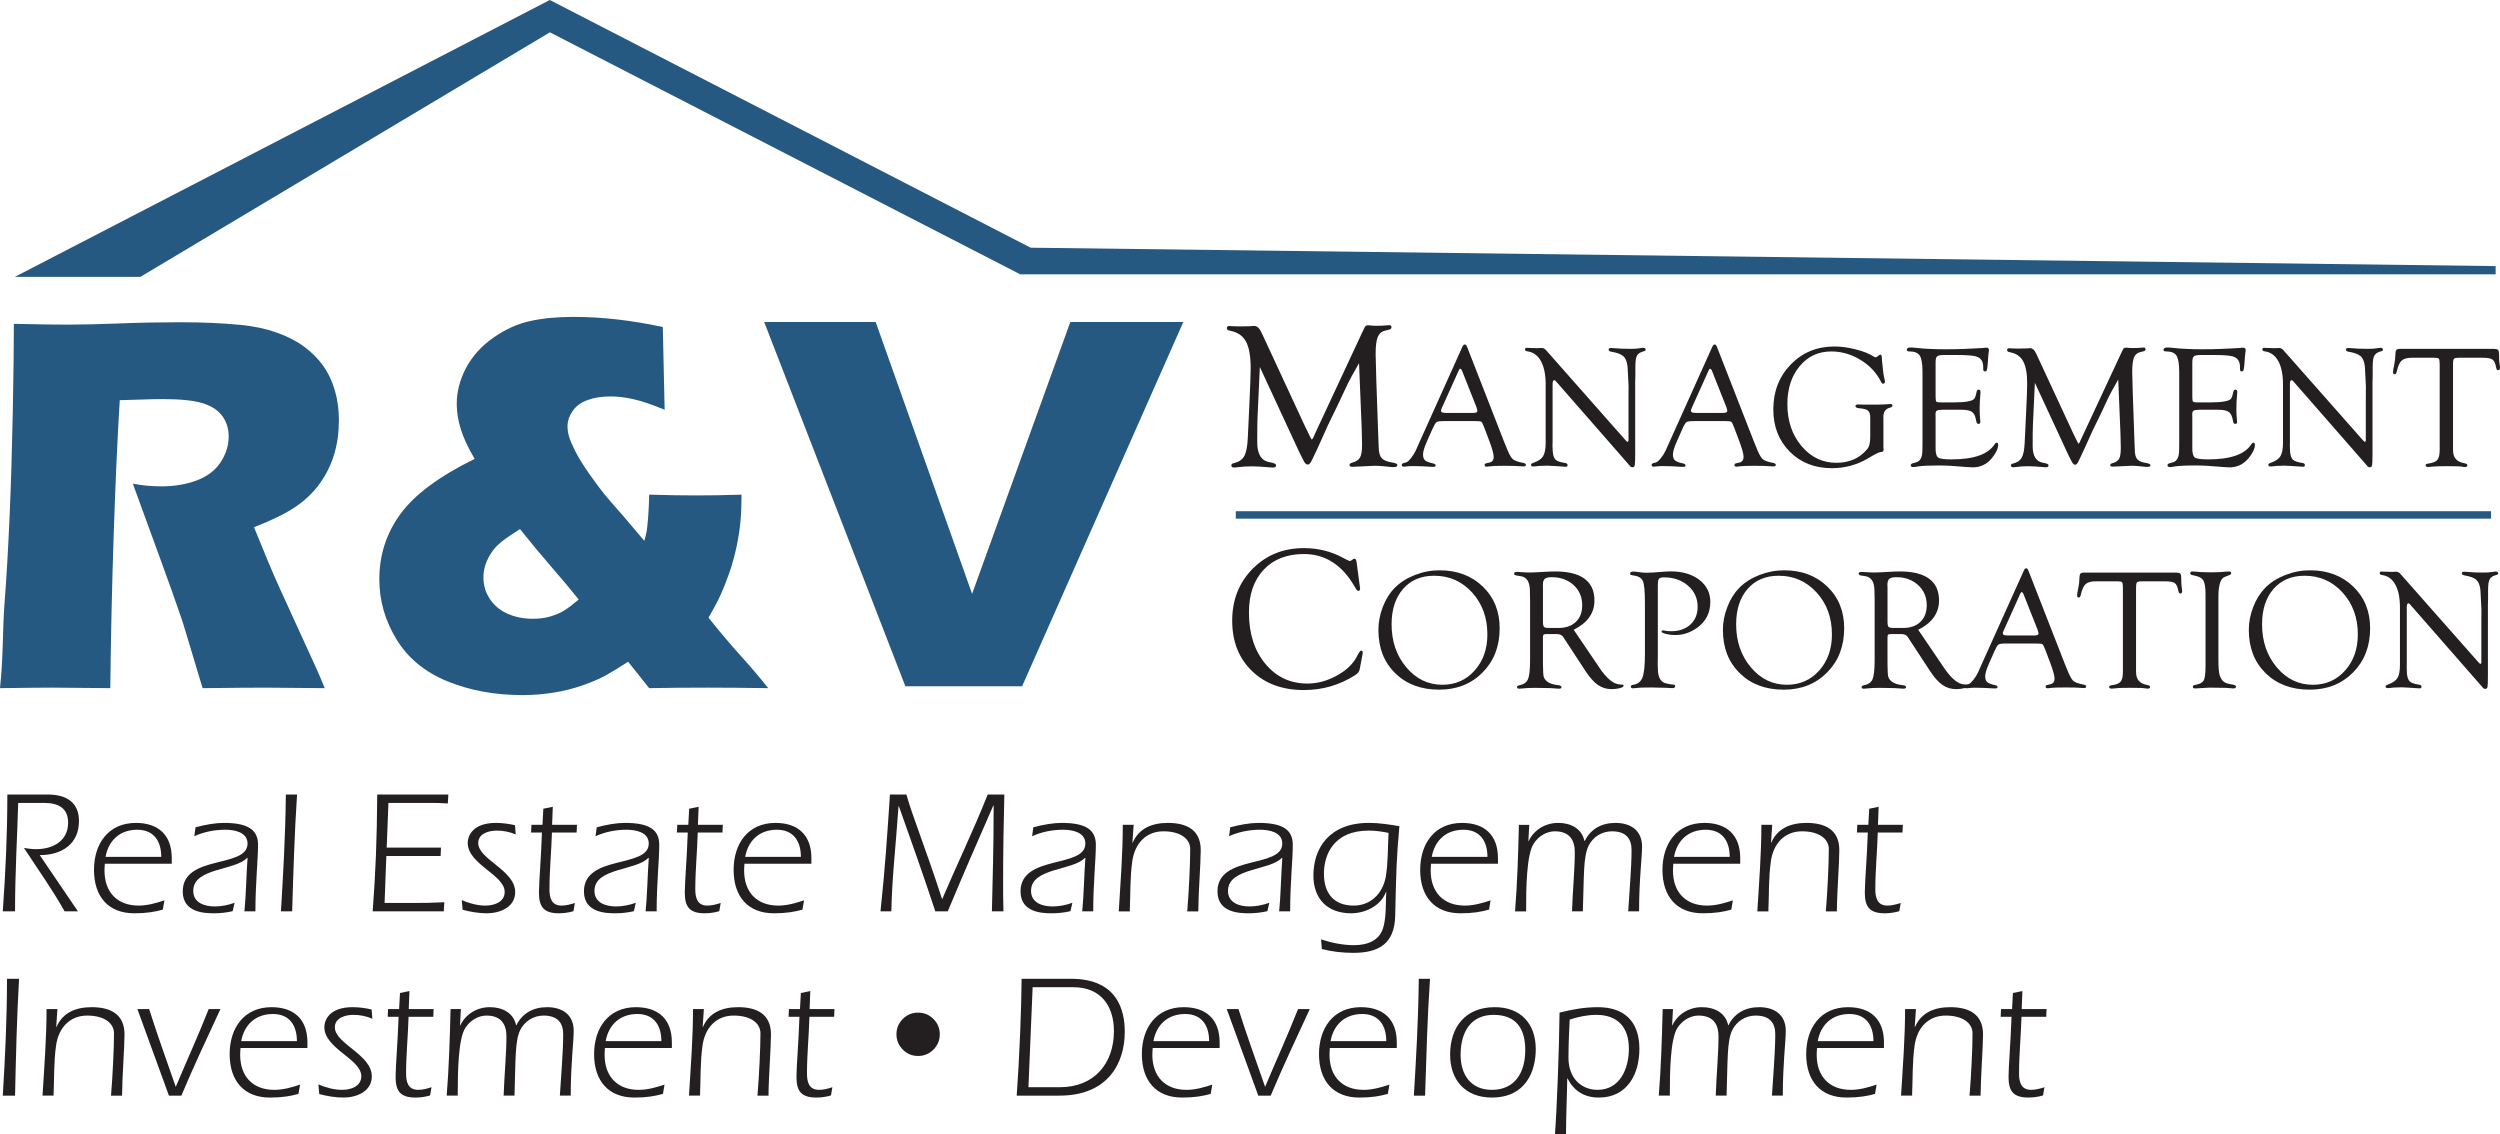
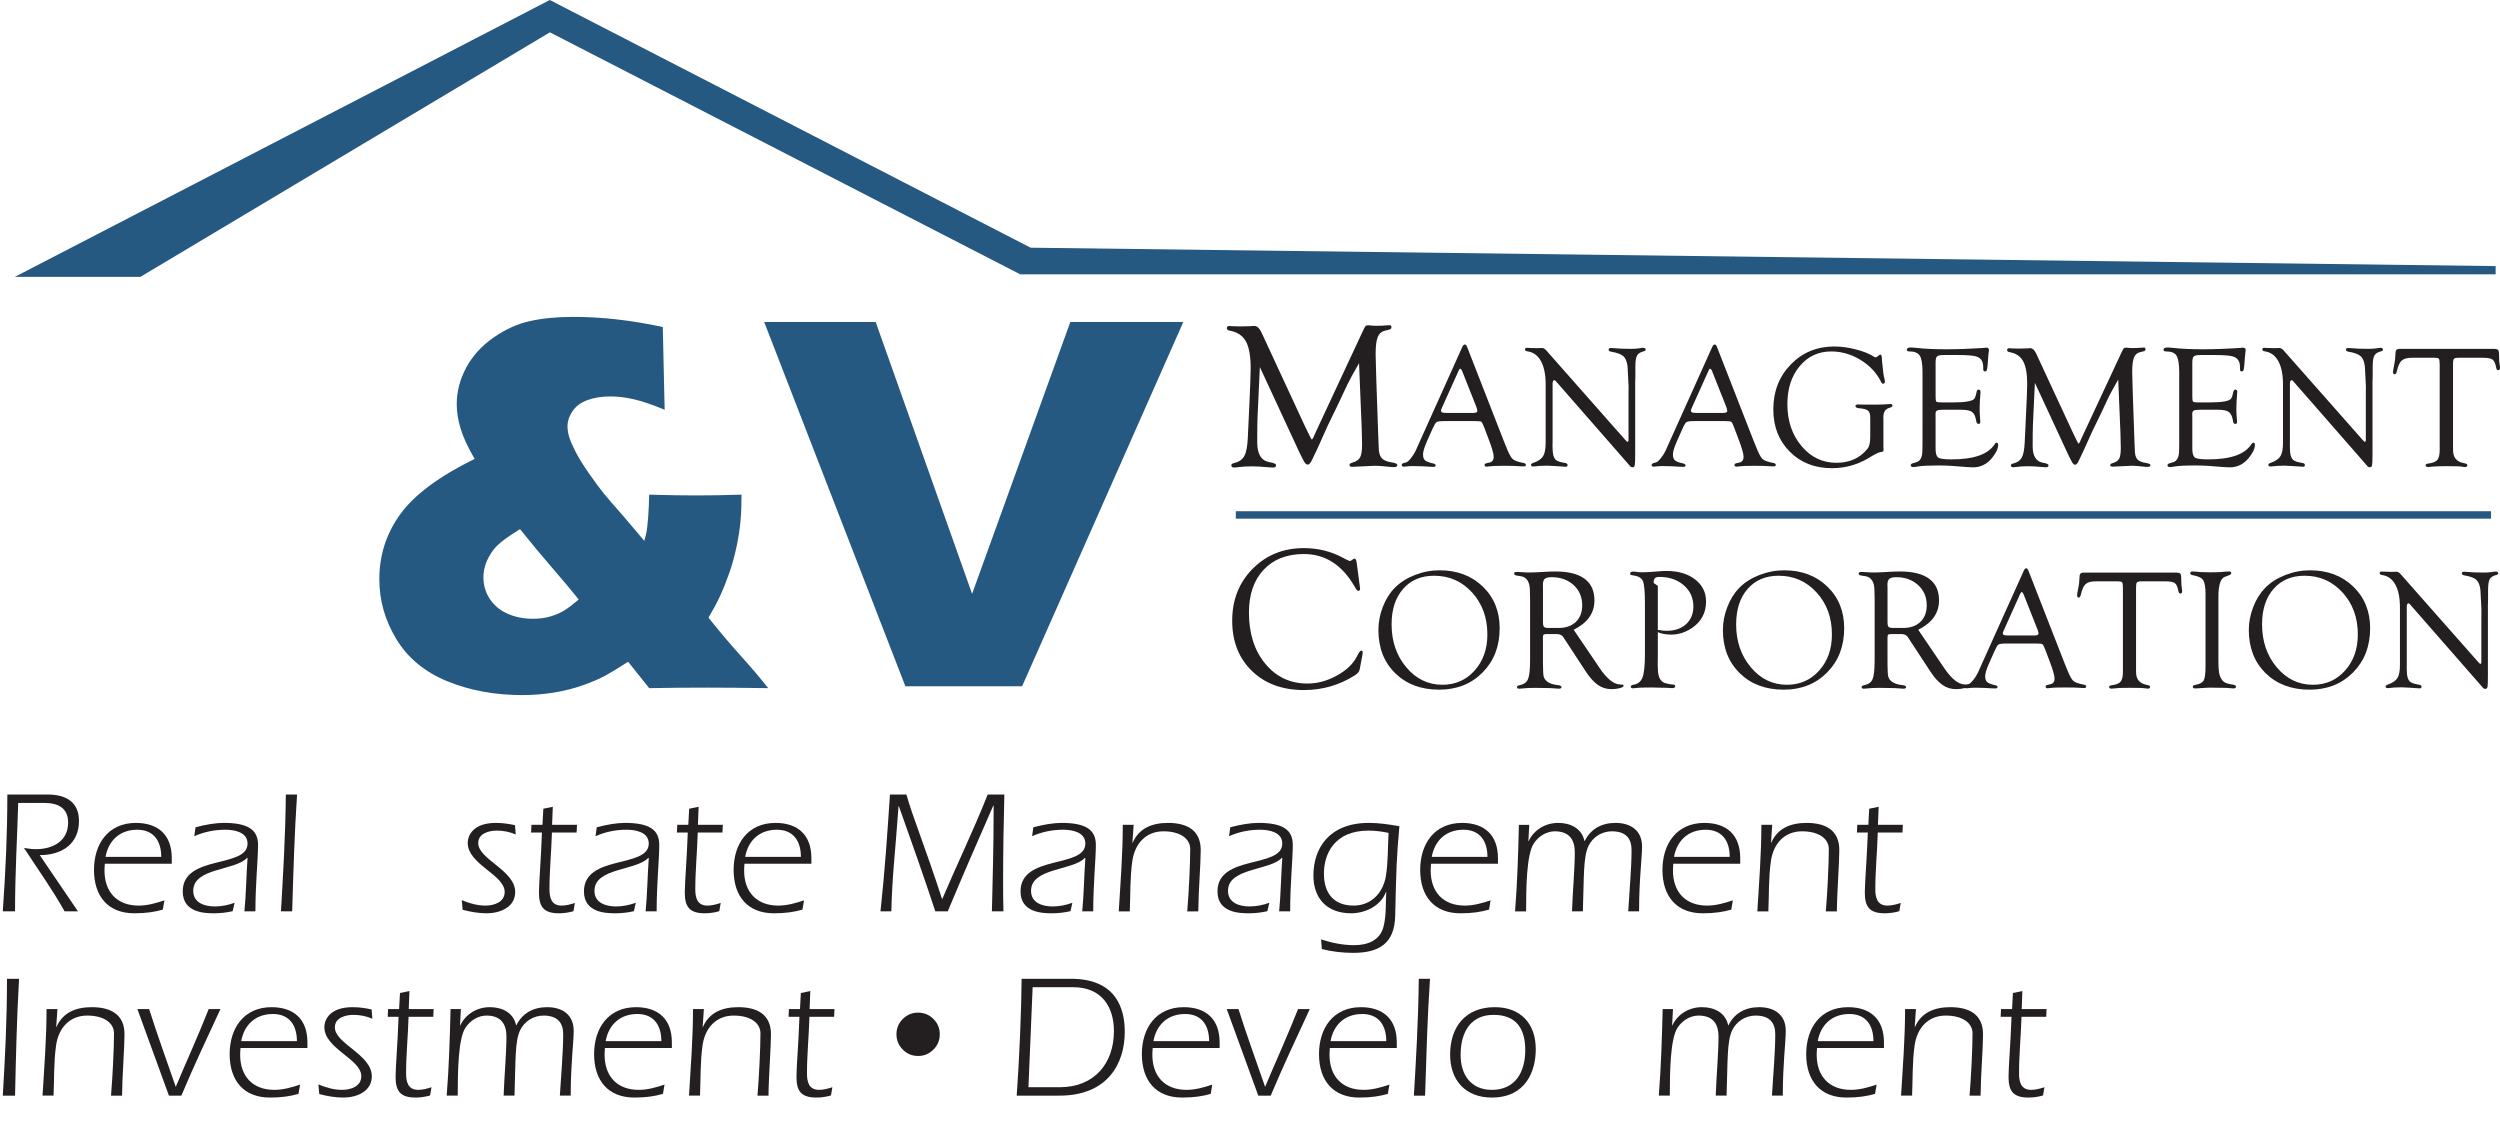
<svg xmlns="http://www.w3.org/2000/svg" version="1.1" id="Layer_1" x="0px" y="0px" width="500px" height="226.799px" viewBox="0 0 500 226.799" enable-background="new 0 0 500 226.799" xml:space="preserve">
  <g>
-     <path fill="#255981" d="M0,137.631c0.677-6.262,0.508-11.906,0.902-16.922c0.39-5.014,0.727-10.834,1.017-17.452   c0.284-6.621,0.494-13.606,0.638-20.955c0.146-7.348,0.216-13.19,0.216-17.536c4.45,0.106,8.041,0.16,10.782,0.16   c2.845,0,6.316-0.082,10.408-0.241c4.094-0.16,8.078-0.237,11.955-0.237c4.553,0,8.611,0.179,12.168,0.529   c2.672,0.252,5.095,0.769,7.29,1.55c2.185,0.78,4.023,1.739,5.521,2.859c1.493,1.12,2.737,2.372,3.736,3.761   c0.995,1.389,1.772,3.019,2.324,4.887c0.548,1.866,0.824,3.869,0.824,6.003c0,2.384-0.3,4.616-0.907,6.699   c-0.607,2.084-1.56,4.041-2.854,5.876c-1.301,1.831-2.937,3.413-4.912,4.748c-1.974,1.333-4.744,2.693-8.304,4.081l2.778,6.784   c0.782,1.883,1.618,3.807,2.512,5.76l7.151,15.644c0.319,0.676,0.889,2.013,1.708,4.002c-5.866-0.071-9.814-0.104-11.842-0.104   c-2.562,0-6.759,0.033-12.591,0.104c-0.569-1.85-1.605-5.283-3.096-10.301c-0.606-2.098-1.129-3.716-1.553-4.86   c-0.854-2.523-2.119-6.063-3.79-10.62L26.57,96.741c1.922,0.355,3.808,0.533,5.659,0.533c2.597,0,4.957-0.39,7.075-1.171   c2.119-0.79,3.718-1.992,4.804-3.631c1.084-1.634,1.626-3.361,1.626-5.178c0-1.53-0.409-2.876-1.227-4.027   c-0.819-1.163-2.107-2.022-3.869-2.59c-1.758-0.568-4.473-0.858-8.141-0.858c-1.246,0-2.536,0.029-3.871,0.081   c-1.334,0.054-2.889,0.102-4.673,0.135c-0.453,7.292-0.859,16.188-1.207,26.686c-0.354,10.506-0.58,20.807-0.688,30.909   c-5.945-0.071-9.814-0.104-11.594-0.104C8.396,137.526,5.382,137.559,0,137.631" />
    <path fill="#255981" d="M129.839,98.93c3.628,0.11,6.778,0.158,9.447,0.158c2.706,0,5.713-0.048,9.024-0.158   c0,2.065-0.075,3.863-0.219,5.393c-0.139,1.528-0.404,3.22-0.792,5.068c-0.393,1.852-0.889,3.631-1.492,5.337   c-0.603,1.708-1.191,3.183-1.76,4.41c-0.567,1.225-1.35,2.695-2.345,4.402c2.274,2.851,4.445,5.41,6.508,7.691   c2.057,2.275,3.869,4.41,5.435,6.399c-5.055-0.071-9.108-0.104-12.175-0.104c-4.089,0-7.969,0.033-11.632,0.104l-4.22-5.283   c-1.743,1.141-3.228,2.048-4.455,2.724c-1.229,0.674-2.75,1.329-4.565,1.972c-1.816,0.645-3.756,1.134-5.818,1.472   c-2.064,0.332-4.163,0.504-6.299,0.504c-5.483,0-10.475-0.914-14.974-2.749c-4.501-1.833-7.902-4.622-10.2-8.383   c-2.291-3.755-3.441-7.763-3.441-12.034c0-4.842,1.403-9.192,4.219-13.051c2.808-3.863,7.754-7.537,14.842-11.025   c-1.355-2.314-2.289-4.334-2.804-6.057c-0.519-1.725-0.775-3.355-0.775-4.885c0-2.492,0.623-4.908,1.867-7.257   c1.249-2.349,3.063-4.361,5.445-6.034c2.387-1.674,4.838-2.781,7.367-3.336c2.528-0.556,5.411-0.83,8.651-0.83   c5.688,0,11.652,0.68,17.882,2.029l0.318,14.305l0.056,2.243c-2.483-1.028-4.555-1.733-6.204-2.107   c-1.652-0.377-3.185-0.56-4.605-0.56c-1.74,0-3.274,0.242-4.607,0.719c-1.328,0.481-2.332,1.225-3.007,2.217   c-0.675,0.999-1.009,2.007-1.009,3.044c0,0.636,0.098,1.306,0.292,1.997c0.194,0.697,0.605,1.667,1.227,2.911   c0.623,1.252,1.548,2.75,2.774,4.51c1.226,1.76,2.26,3.148,3.09,4.166c0.835,1.014,2.093,2.465,3.761,4.344l4.213,4.97   c0.236-0.821,0.403-1.497,0.492-2.03c0.082-0.537,0.178-1.447,0.282-2.751C129.736,102.094,129.801,100.604,129.839,98.93    M115.744,119.908c-1.354-1.707-3.077-3.776-5.178-6.192c-2.097-2.416-4.288-5.047-6.565-7.898   c-1.173,0.746-2.093,1.354-2.751,1.818c-0.655,0.462-1.254,0.944-1.789,1.466c-0.531,0.514-1.022,1.143-1.467,1.895   c-0.446,0.747-0.776,1.485-0.986,2.213c-0.213,0.732-0.322,1.485-0.322,2.272c0,1.601,0.438,3.054,1.308,4.35   c0.873,1.298,2.063,2.277,3.576,2.938c1.514,0.655,3.181,0.983,4.995,0.983c1.314,0,2.507-0.16,3.573-0.477   c1.067-0.328,1.985-0.724,2.751-1.201C113.654,121.591,114.604,120.868,115.744,119.908" />
    <path fill="#231F20" d="M271.808,72.637c-1.167,2.026-1.93,3.429-2.306,4.215l-1.825,3.892l-2.08,4.276   c-0.108,0.247-0.684,1.52-1.717,3.826c-0.427,0.95-0.788,1.731-1.097,2.343c-0.18,0.367-0.305,0.622-0.371,0.771   c-0.276,0.637-0.564,0.96-0.867,0.96c-0.324,0-0.637-0.336-0.935-0.997c-0.052-0.126-0.238-0.496-0.57-1.12l-0.406-0.858   l-7.662-16.532l-0.467,10.089c-0.037,0.829-0.058,2.488-0.058,4.978c0,2.387,0.838,3.709,2.526,3.969   c0.827,0.135,1.242,0.332,1.242,0.603c0,0.307-0.195,0.458-0.587,0.458c-0.259,0-0.512-0.016-0.755-0.039   c-1.524-0.141-2.685-0.203-3.513-0.203c-0.989,0-1.943,0.062-2.851,0.178c-0.272,0.045-0.481,0.064-0.626,0.064   c-0.413,0-0.618-0.145-0.618-0.44c0-0.22,0.168-0.365,0.496-0.437c0.989-0.228,1.684-0.691,2.073-1.387   c0.4-0.693,0.637-1.879,0.72-3.548l0.28-5.913c0.201-4.286,0.301-6.992,0.301-8.12c0-2.422-0.315-4.212-0.952-5.373   c-0.637-1.162-1.709-1.882-3.199-2.152c-0.404-0.067-0.612-0.236-0.612-0.5c0-0.296,0.173-0.439,0.511-0.439   c0.115,0,0.346,0.014,0.674,0.043c0.189,0.023,0.643,0.034,1.381,0.034c1.113,0,1.825-0.01,2.119-0.034   c0.311-0.043,0.566-0.063,0.753-0.063c0.587,0,1.068,0.428,1.468,1.282l0.22,0.468l8.497,18.32l1.033,2.103   c0.151,0.357,0.263,0.529,0.334,0.529c0.079,0,0.18-0.129,0.305-0.384l0.245-0.554l0.18-0.406l9.571-20.525   c0.205-0.436,0.355-0.705,0.456-0.806c0.108-0.101,0.288-0.155,0.541-0.155c0.11,0,0.406,0.029,0.9,0.083   c0.172,0.014,0.402,0.023,0.672,0.023c0.854,0,1.539-0.028,2.055-0.086c0.245-0.01,0.446-0.023,0.589-0.035   c0.278-0.013,0.415,0.118,0.415,0.396c0,0.25-0.137,0.41-0.415,0.477l-0.873,0.227c-0.695,0.16-1.178,0.588-1.455,1.274   c-0.28,0.69-0.421,1.812-0.421,3.376l0.126,4.918l0.384,11.089l0.102,2.569c0,1.037,0.187,1.775,0.568,2.223   c0.384,0.454,1.08,0.753,2.076,0.902c0.724,0.1,1.084,0.284,1.084,0.535c0,0.27-0.251,0.402-0.749,0.402   c-0.151,0-0.319-0.011-0.514-0.025l-1.588-0.158c-0.526-0.054-1.097-0.087-1.706-0.087c-0.417,0-1.084,0.033-1.986,0.095   c-1.412,0.077-2.233,0.112-2.447,0.112c-0.39,0-0.583-0.12-0.583-0.355c0-0.212,0.164-0.363,0.504-0.46   c0.802-0.218,1.339-0.568,1.611-1.057c0.274-0.491,0.407-1.35,0.407-2.575l-0.079-3.324L271.808,72.637z" />
    <path fill="#231F20" d="M295.093,84.217h-6.197c-0.85,0-1.375,0.066-1.576,0.201c-0.207,0.145-0.479,0.599-0.829,1.375   l-1.126,2.528c-0.5,1.157-0.759,2.02-0.759,2.579c0,0.535,0.137,0.925,0.402,1.167c0.267,0.236,0.8,0.448,1.584,0.612   c0.35,0.073,0.522,0.203,0.537,0.406c0.008,0.189-0.151,0.286-0.479,0.286c-0.129,0-0.317-0.011-0.583-0.019l-1.64-0.099   c-0.549-0.023-1.174-0.037-1.897-0.037c-0.336,0-0.587,0.004-0.767,0.023c-0.587,0.062-0.908,0.097-0.966,0.097   c-0.301,0-0.452-0.106-0.452-0.325c0-0.178,0.093-0.307,0.288-0.365l0.635-0.187c0.228-0.068,0.537-0.344,0.925-0.831   c0.386-0.487,0.707-0.993,0.958-1.518l0.496-1.128l8.804-19.572c0.154-0.347,0.319-0.514,0.51-0.514   c0.18,0,0.332,0.167,0.462,0.496l7.363,18.879l0.375,0.925c0.539,1.387,0.985,2.248,1.339,2.581   c0.355,0.342,1.072,0.608,2.159,0.802c0.359,0.067,0.533,0.206,0.518,0.419c-0.013,0.193-0.172,0.284-0.475,0.284   c-0.108,0-0.327-0.013-0.663-0.033c-0.583-0.058-1.648-0.091-3.166-0.091c-1.584,0-2.584,0.043-2.98,0.11   c-0.238,0.043-0.417,0.068-0.533,0.068c-0.299,0-0.442-0.12-0.442-0.352c0-0.18,0.137-0.294,0.429-0.351l0.525-0.118   c0.572-0.114,0.864-0.51,0.864-1.171c0-0.608-0.35-1.814-1.051-3.624l-0.858-2.266c-0.238-0.63-0.425-0.999-0.56-1.095   C296.131,84.265,295.738,84.217,295.093,84.217 M295.302,81.457l-2.689-6.789l-0.139-0.357c-0.137-0.365-0.282-0.554-0.44-0.568   c-0.085-0.006-0.172,0.097-0.28,0.327l-3.344,7.423c-0.143,0.319-0.218,0.531-0.218,0.632c0,0.299,0.263,0.448,0.79,0.448   l0.462,0.015h5.175c0.57,0,0.862-0.141,0.862-0.429c0-0.077-0.033-0.212-0.091-0.392L295.302,81.457z" />
    <path fill="#231F20" d="M327.037,76.33v14.363c0,1.29-0.027,2.075-0.085,2.362c-0.058,0.274-0.216,0.404-0.475,0.4   c-0.174-0.013-0.307-0.068-0.4-0.158l-0.379-0.444L311.253,76.33l-0.172-0.187c-0.066-0.068-0.151-0.106-0.238-0.106   c-0.216,0-0.324,0.261-0.324,0.777v11.632l-0.021,0.722l0.058,1.217c0.079,0.757,0.267,1.273,0.576,1.563   c0.313,0.284,0.914,0.496,1.818,0.632c0.377,0.042,0.564,0.189,0.564,0.433c0,0.228-0.114,0.34-0.363,0.34   c-0.158,0-0.325-0.012-0.514-0.035c-0.124-0.019-0.62-0.058-1.491-0.1l-1.74-0.087l-0.825,0.029c-0.45,0-0.867,0.029-1.267,0.081   c-0.299,0.043-0.514,0.058-0.637,0.058c-0.296,0-0.454-0.102-0.483-0.313c-0.006-0.174,0.152-0.309,0.483-0.421   c0.966-0.332,1.605-0.775,1.947-1.331c0.334-0.554,0.508-1.447,0.508-2.681V76.885c0-1.976-0.321-3.535-0.95-4.672   c-0.626-1.138-1.534-1.789-2.722-1.947c-0.309-0.045-0.46-0.176-0.46-0.387c0-0.207,0.122-0.319,0.375-0.319   c0.056,0,0.143,0.011,0.276,0.02l0.701,0.019l1.153,0.035l0.272-0.02c0.266-0.009,0.483-0.014,0.634-0.014   c0.284,0,0.57,0.164,0.858,0.496l15.763,17.859c0.251,0.284,0.409,0.425,0.481,0.409c0.116-0.012,0.174-0.12,0.187-0.325v-8.487   l0.015-2.308l-0.203-3.946c-0.114-0.97-0.396-1.659-0.852-2.065c-0.45-0.406-1.256-0.703-2.438-0.896   c-0.33-0.058-0.5-0.199-0.5-0.425c0-0.212,0.17-0.313,0.5-0.313c0.145,0,0.39,0.014,0.72,0.044   c0.784,0.082,1.851,0.125,3.172,0.125c0.709,0,1.273-0.034,1.694-0.102c0.367-0.067,0.649-0.106,0.835-0.106   c0.307,0,0.469,0.126,0.491,0.362c0.008,0.149-0.112,0.261-0.342,0.324c-0.701,0.178-1.167,0.458-1.383,0.864   c-0.226,0.4-0.334,1.141-0.334,2.241v1.852L327.037,76.33z" />
    <path fill="#231F20" d="M345.076,84.217h-6.2c-0.846,0-1.375,0.066-1.58,0.201c-0.203,0.145-0.483,0.599-0.821,1.375l-1.122,2.528   c-0.516,1.157-0.767,2.02-0.767,2.579c0,0.535,0.135,0.925,0.405,1.167c0.267,0.236,0.792,0.448,1.584,0.612   c0.346,0.073,0.518,0.203,0.533,0.406c0.008,0.189-0.151,0.286-0.475,0.286c-0.129,0-0.328-0.011-0.587-0.019l-1.644-0.099   c-0.541-0.023-1.178-0.037-1.893-0.037c-0.332,0-0.587,0.004-0.767,0.023c-0.587,0.062-0.904,0.097-0.954,0.097   c-0.313,0-0.463-0.106-0.463-0.325c0-0.178,0.093-0.307,0.292-0.365l0.626-0.187c0.23-0.068,0.535-0.344,0.935-0.831   c0.382-0.487,0.699-0.993,0.954-1.518l0.5-1.128l8.802-19.572c0.153-0.347,0.317-0.514,0.498-0.514   c0.185,0,0.342,0.167,0.464,0.496l7.371,18.879l0.379,0.925c0.531,1.387,0.981,2.248,1.339,2.581   c0.352,0.342,1.068,0.608,2.152,0.802c0.363,0.067,0.533,0.206,0.525,0.419c-0.015,0.193-0.176,0.284-0.489,0.284   c-0.102,0-0.317-0.013-0.649-0.033c-0.593-0.058-1.648-0.091-3.168-0.091c-1.593,0-2.582,0.043-2.99,0.11   c-0.23,0.043-0.413,0.068-0.529,0.068c-0.296,0-0.438-0.12-0.438-0.352c0-0.18,0.137-0.294,0.425-0.351l0.529-0.118   c0.572-0.114,0.86-0.51,0.86-1.171c0-0.608-0.346-1.814-1.047-3.624l-0.854-2.266c-0.238-0.63-0.429-0.999-0.564-1.095   C346.11,84.265,345.718,84.217,345.076,84.217 M345.285,81.457l-2.693-6.789l-0.135-0.357c-0.137-0.365-0.288-0.554-0.45-0.568   c-0.079-0.006-0.174,0.097-0.27,0.327l-3.347,7.423c-0.143,0.319-0.216,0.531-0.216,0.632c0,0.299,0.261,0.448,0.788,0.448   l0.465,0.015h5.167c0.578,0,0.865-0.141,0.865-0.429c0-0.077-0.029-0.212-0.087-0.392L345.285,81.457z" />
    <path fill="#231F20" d="M374.048,87.404v-3.859c0-0.693-0.147-1.167-0.45-1.422c-0.305-0.251-0.91-0.409-1.831-0.483   c-0.439-0.039-0.67-0.187-0.676-0.433c-0.015-0.212,0.18-0.319,0.583-0.319l0.68,0.023l1.288,0.015   c1.767,0,2.789-0.015,3.073-0.039c0.796-0.054,1.252-0.083,1.375-0.083c0.268,0,0.4,0.106,0.4,0.319   c0,0.189-0.166,0.329-0.516,0.419c-0.867,0.206-1.302,0.834-1.302,1.887l0.013,0.55v5.497l0.037,0.548l-0.102,0.255   c-0.071,0.06-0.24,0.106-0.5,0.141c-0.309,0.043-0.78,0.245-1.418,0.612l-1.136,0.67c-2.217,1.292-4.622,1.937-7.182,1.937   c-3.429,0-6.237-1.099-8.427-3.297c-2.192-2.206-3.293-5.016-3.293-8.443c0-3.6,1.159-6.6,3.49-8.997   c2.318-2.399,5.233-3.602,8.731-3.602c1.346,0,2.787,0.195,4.29,0.585c1.52,0.39,2.725,0.873,3.629,1.462   c0.135,0.085,0.234,0.133,0.29,0.133c0.079,0,0.187-0.048,0.328-0.133l0.41-0.317c0.079-0.066,0.158-0.1,0.238-0.1   c0.203,0,0.311,0.27,0.311,0.807c0,0.249,0.029,0.639,0.104,1.165l0.172,1.611c0.05,0.437,0.137,0.869,0.241,1.304   c0.058,0.203,0.087,0.371,0.087,0.491c0,0.28-0.116,0.421-0.35,0.435c-0.145,0.01-0.278-0.087-0.379-0.29   c-0.888-1.821-2.26-3.309-4.112-4.447c-1.854-1.141-3.813-1.713-5.885-1.713c-2.581,0-4.694,0.985-6.326,2.948   c-1.634,1.964-2.455,4.497-2.455,7.597c0,3.332,0.935,6.119,2.814,8.362c1.881,2.243,4.211,3.361,6.988,3.361   c2.65,0,4.723-0.935,6.22-2.81C373.864,89.295,374.048,88.513,374.048,87.404" />
    <path fill="#231F20" d="M387.121,72.45v6.909c0,0.531,0.05,0.844,0.143,0.96c0.095,0.106,0.388,0.16,0.883,0.16h2.637   c1.203,0,2.154-0.07,2.851-0.209c0.62-0.12,1.016-0.284,1.201-0.496c0.182-0.203,0.346-0.686,0.494-1.437   c0.056-0.284,0.201-0.425,0.442-0.41c0.216,0.01,0.33,0.162,0.33,0.462c0,0.077-0.006,0.203-0.021,0.379   c-0.1,1.103-0.151,2.107-0.151,3.023c0,0.693,0.035,1.383,0.1,2.069c0.029,0.228,0.037,0.394,0.037,0.496   c0,0.284-0.108,0.423-0.332,0.423c-0.247,0-0.392-0.124-0.442-0.375l-0.104-0.477c-0.137-0.767-0.409-1.288-0.813-1.563   c-0.413-0.276-1.109-0.409-2.096-0.409h-3.771c-0.57,0-0.937,0.056-1.124,0.172c-0.186,0.112-0.28,0.344-0.28,0.686l0.015,0.568   v6.318c0,0.97,0.172,1.576,0.518,1.817c0.346,0.242,1.23,0.363,2.648,0.363c4.485,0,7.363-1.012,8.646-3.038   c0.122-0.187,0.251-0.294,0.381-0.305c0.208-0.013,0.321,0.135,0.321,0.446c0,0.74-0.421,1.619-1.252,2.646   c-1.005,1.225-2.279,1.843-3.805,1.843c-0.33,0-0.776-0.025-1.338-0.068c-2.185-0.203-3.987-0.309-5.42-0.309   c-1.993,0-3.405,0.064-4.232,0.203c-0.433,0.081-0.728,0.12-0.885,0.12c-0.365,0-0.554-0.12-0.554-0.365   c0-0.189,0.147-0.324,0.442-0.406l0.659-0.187c0.823-0.228,1.23-1.028,1.23-2.403l0.021-1.115V74.436   c0-1.64-0.18-2.739-0.543-3.303c-0.363-0.57-1.062-0.85-2.098-0.85c-0.332,0-0.498-0.106-0.498-0.317   c0-0.315,0.261-0.467,0.763-0.467c0.292,0,0.678,0.023,1.153,0.081c1.634,0.184,3.602,0.275,5.895,0.275   c1.397,0,2.635-0.026,3.707-0.072l2.436-0.117c0.674-0.023,1.083-0.047,1.228-0.067c0.313-0.048,0.535-0.071,0.69-0.071   c0.375,0,0.562,0.167,0.562,0.496c0,0.1-0.014,0.236-0.05,0.394c-0.037,0.16-0.079,0.614-0.137,1.366l-0.064,1.008   c-0.058,0.661-0.124,1.07-0.182,1.234c-0.05,0.168-0.18,0.255-0.377,0.265c-0.224,0.015-0.342-0.158-0.342-0.512v-0.448   c0-0.361-0.066-0.713-0.203-1.041c-0.214-0.516-0.655-0.859-1.317-1.031c-0.661-0.17-1.877-0.255-3.641-0.255h-2.685   c-0.709,0-1.167,0.085-1.368,0.264C387.221,71.446,387.121,71.842,387.121,72.45" />
    <path fill="#231F20" d="M423.65,75.906c-0.972,1.7-1.62,2.88-1.937,3.54l-1.53,3.274l-1.752,3.598   c-0.095,0.203-0.576,1.273-1.447,3.212c-0.353,0.8-0.662,1.457-0.921,1.972c-0.151,0.309-0.255,0.527-0.313,0.647   c-0.228,0.541-0.471,0.805-0.724,0.805c-0.272,0-0.533-0.28-0.788-0.84c-0.043-0.102-0.205-0.415-0.479-0.941l-0.338-0.717   l-6.446-13.9l-0.392,8.482c-0.037,0.695-0.05,2.094-0.05,4.182c0,2.011,0.705,3.125,2.119,3.341   c0.703,0.112,1.049,0.276,1.049,0.506c0,0.261-0.166,0.386-0.496,0.386c-0.216,0-0.425-0.013-0.632-0.039   c-1.277-0.116-2.264-0.168-2.957-0.168c-0.832,0-1.634,0.048-2.393,0.154c-0.224,0.039-0.407,0.052-0.529,0.052   c-0.349,0-0.516-0.126-0.516-0.371c0-0.187,0.131-0.313,0.415-0.365c0.831-0.199,1.41-0.585,1.744-1.169   c0.332-0.583,0.533-1.576,0.599-2.986l0.238-4.972c0.172-3.602,0.263-5.878,0.263-6.828c0-2.04-0.271-3.54-0.811-4.52   c-0.535-0.977-1.431-1.58-2.691-1.808c-0.338-0.058-0.516-0.197-0.516-0.419c0-0.246,0.149-0.367,0.437-0.367   c0.1,0,0.288,0.006,0.56,0.035c0.162,0.019,0.549,0.034,1.167,0.034c0.937,0,1.526-0.014,1.779-0.034   c0.268-0.035,0.475-0.052,0.639-0.052c0.483,0,0.896,0.355,1.23,1.074l0.187,0.402l7.149,15.402l0.863,1.764   c0.133,0.301,0.226,0.45,0.276,0.45c0.074,0,0.153-0.11,0.263-0.328l0.203-0.464l0.158-0.342l8.043-17.255   c0.174-0.367,0.299-0.594,0.384-0.68c0.087-0.087,0.238-0.129,0.454-0.129c0.095,0,0.346,0.023,0.753,0.071   c0.154,0.009,0.342,0.014,0.572,0.014c0.717,0,1.288-0.025,1.721-0.069c0.209-0.009,0.377-0.023,0.5-0.032   c0.234-0.014,0.348,0.1,0.348,0.332c0,0.211-0.114,0.347-0.348,0.401l-0.732,0.191c-0.585,0.135-1.001,0.493-1.23,1.072   c-0.23,0.578-0.353,1.528-0.353,2.84l0.108,4.137l0.324,9.323l0.087,2.165c0,0.867,0.162,1.489,0.479,1.866   c0.319,0.377,0.902,0.632,1.744,0.751c0.605,0.099,0.912,0.242,0.912,0.46c0,0.222-0.212,0.336-0.63,0.336   c-0.13,0-0.267-0.009-0.425-0.017l-1.338-0.141c-0.444-0.043-0.929-0.072-1.441-0.072c-0.348,0-0.914,0.033-1.669,0.081   c-1.188,0.062-1.879,0.097-2.059,0.097c-0.325,0-0.489-0.1-0.489-0.303c0-0.18,0.135-0.305,0.423-0.386   c0.678-0.183,1.132-0.477,1.354-0.888c0.23-0.413,0.338-1.132,0.338-2.165l-0.064-2.793L423.65,75.906z" />
    <path fill="#231F20" d="M438.463,72.45v6.909c0,0.531,0.05,0.844,0.143,0.96c0.104,0.106,0.4,0.16,0.892,0.16h2.635   c1.199,0,2.152-0.07,2.843-0.209c0.62-0.12,1.02-0.284,1.199-0.496c0.189-0.203,0.348-0.686,0.5-1.437   c0.058-0.284,0.209-0.425,0.439-0.41c0.224,0.01,0.334,0.162,0.334,0.462c0,0.077-0.006,0.203-0.021,0.379   c-0.104,1.103-0.155,2.107-0.155,3.023c0,0.693,0.037,1.383,0.104,2.069c0.021,0.228,0.037,0.394,0.037,0.496   c0,0.284-0.112,0.423-0.336,0.423c-0.243,0-0.388-0.124-0.431-0.375l-0.1-0.477c-0.145-0.767-0.415-1.288-0.829-1.563   c-0.41-0.276-1.105-0.409-2.08-0.409h-3.786c-0.554,0-0.933,0.056-1.121,0.172c-0.189,0.112-0.284,0.344-0.284,0.686l0.015,0.568   v6.318c0,0.97,0.172,1.576,0.529,1.817c0.348,0.242,1.23,0.363,2.64,0.363c4.485,0,7.363-1.012,8.646-3.038   c0.13-0.187,0.251-0.294,0.384-0.305c0.216-0.013,0.317,0.135,0.317,0.446c0,0.74-0.421,1.619-1.252,2.646   c-1.008,1.225-2.271,1.843-3.809,1.843c-0.33,0-0.776-0.025-1.335-0.068c-2.177-0.203-3.983-0.309-5.408-0.309   c-2.009,0-3.419,0.064-4.24,0.203c-0.429,0.081-0.734,0.12-0.892,0.12c-0.361,0-0.548-0.12-0.548-0.365   c0-0.189,0.152-0.324,0.448-0.406l0.651-0.187c0.817-0.228,1.23-1.028,1.23-2.403l0.021-1.115V74.436   c0-1.64-0.184-2.739-0.543-3.303c-0.361-0.57-1.058-0.85-2.098-0.85c-0.336,0-0.5-0.106-0.5-0.317c0-0.315,0.263-0.467,0.777-0.467   c0.28,0,0.662,0.023,1.147,0.081c1.63,0.184,3.597,0.275,5.899,0.275c1.393,0,2.625-0.026,3.701-0.072l2.432-0.117   c0.67-0.023,1.087-0.047,1.23-0.067c0.311-0.048,0.541-0.071,0.684-0.071c0.379,0,0.566,0.167,0.566,0.496   c0,0.1-0.013,0.236-0.05,0.394c-0.029,0.16-0.079,0.614-0.137,1.366l-0.064,1.008c-0.058,0.661-0.12,1.07-0.178,1.234   c-0.058,0.168-0.187,0.255-0.38,0.265c-0.224,0.015-0.332-0.158-0.332-0.512v-0.448c0-0.361-0.064-0.713-0.209-1.041   c-0.218-0.516-0.655-0.859-1.317-1.031c-0.661-0.17-1.874-0.255-3.649-0.255h-2.681c-0.701,0-1.167,0.085-1.368,0.264   C438.572,71.446,438.463,71.842,438.463,72.45" />
    <path fill="#231F20" d="M474.502,76.33v14.363c0,1.29-0.029,2.075-0.085,2.362c-0.058,0.274-0.216,0.404-0.475,0.4   c-0.178-0.013-0.307-0.068-0.4-0.158l-0.379-0.444L458.718,76.33l-0.172-0.187c-0.066-0.068-0.152-0.106-0.238-0.106   c-0.216,0-0.325,0.261-0.325,0.777v11.632l-0.013,0.722l0.05,1.217c0.079,0.757,0.272,1.273,0.576,1.563   c0.309,0.284,0.921,0.496,1.818,0.632c0.377,0.042,0.564,0.189,0.564,0.433c0,0.228-0.114,0.34-0.355,0.34   c-0.158,0-0.334-0.012-0.521-0.035c-0.124-0.019-0.62-0.058-1.483-0.1l-1.75-0.087l-0.827,0.029c-0.446,0-0.863,0.029-1.263,0.081   c-0.299,0.043-0.508,0.058-0.637,0.058c-0.296,0-0.454-0.102-0.475-0.313c-0.008-0.174,0.145-0.309,0.475-0.421   c0.964-0.332,1.605-0.775,1.947-1.331c0.342-0.554,0.508-1.447,0.508-2.681V76.885c0-1.976-0.313-3.535-0.943-4.672   c-0.634-1.138-1.541-1.789-2.729-1.947c-0.309-0.045-0.46-0.176-0.46-0.387c0-0.207,0.122-0.319,0.375-0.319   c0.056,0,0.143,0.011,0.272,0.02l0.705,0.019l1.149,0.035l0.276-0.02c0.274-0.009,0.483-0.014,0.634-0.014   c0.284,0,0.576,0.164,0.858,0.496l15.769,17.859c0.245,0.284,0.404,0.425,0.475,0.409c0.116-0.012,0.174-0.12,0.187-0.325v-8.487   l0.015-2.308l-0.203-3.946c-0.114-0.97-0.396-1.659-0.852-2.065c-0.45-0.406-1.26-0.703-2.438-0.896   c-0.334-0.058-0.5-0.199-0.5-0.425c0-0.212,0.166-0.313,0.5-0.313c0.145,0,0.39,0.014,0.721,0.044   c0.784,0.082,1.847,0.125,3.17,0.125c0.711,0,1.271-0.034,1.704-0.102c0.359-0.067,0.639-0.106,0.827-0.106   c0.307,0,0.466,0.126,0.487,0.362c0.008,0.149-0.1,0.261-0.342,0.324c-0.699,0.178-1.155,0.458-1.379,0.864   c-0.226,0.4-0.334,1.141-0.334,2.241v1.852L474.502,76.33z" />
    <path fill="#231F20" d="M496.576,71.552h-4.819c-0.504,0-0.825,0.068-0.954,0.207c-0.133,0.137-0.197,0.473-0.197,1.01v16.824   l0.013,0.672c0.058,1.341,0.806,2.136,2.252,2.382c0.396,0.073,0.599,0.193,0.599,0.39c0,0.245-0.166,0.367-0.475,0.367   c-0.145,0-0.429-0.033-0.85-0.106c-0.216-0.029-0.734-0.048-1.547-0.048l-1.25-0.019l-1.339,0.019   c-0.485,0-0.888,0.019-1.223,0.048c-0.653,0.073-1.033,0.106-1.149,0.106c-0.342,0-0.514-0.122-0.514-0.367   c0-0.184,0.188-0.29,0.564-0.332c0.883-0.12,1.476-0.361,1.787-0.734c0.301-0.371,0.464-1.041,0.464-1.995V72.96l-0.021-0.448   c0-0.409-0.062-0.676-0.183-0.792c-0.116-0.11-0.396-0.168-0.829-0.168h-4.537c-0.933,0-1.605,0.184-2.02,0.554   c-0.417,0.373-0.734,1.07-0.968,2.103c-0.1,0.442-0.255,0.661-0.463,0.645c-0.203-0.008-0.311-0.162-0.311-0.458   c0-0.242,0.073-0.678,0.211-1.312c0.172-0.825,0.251-1.499,0.251-2.034c0-0.527,0.064-0.869,0.191-1.033   c0.114-0.169,0.371-0.25,0.759-0.25h18.456c0.626,0,1.01,0.067,1.14,0.208c0.13,0.135,0.203,0.539,0.203,1.211   c0,0.668,0.025,1.161,0.081,1.47c0.058,0.384,0.095,0.661,0.102,0.834c0.014,0.342-0.108,0.52-0.357,0.545   c-0.213,0.009-0.35-0.168-0.413-0.529c-0.151-0.813-0.388-1.341-0.721-1.588C498.174,71.671,497.529,71.552,496.576,71.552" />
    <path fill="#231F20" d="M271.326,112.485l0.641,4.81l0.058,0.502l-0.058,0.197c-0.072,0.122-0.172,0.187-0.303,0.201   c-0.158,0.012-0.396-0.268-0.715-0.838c-2.501-4.365-5.891-6.55-10.164-6.55c-3.409,0-6.094,1.047-8.051,3.141   c-1.968,2.092-2.944,4.949-2.944,8.574c0,4.172,1.082,7.576,3.266,10.222c2.185,2.644,4.993,3.966,8.429,3.966   c2.001,0,3.973-0.529,5.911-1.609c1.935-1.068,3.274-2.368,4.029-3.89c0.346-0.713,0.612-1.072,0.8-1.087   c0.213-0.01,0.321,0.116,0.321,0.386l-0.021,0.222l-0.079,0.442l-0.458,2.451l-0.087,0.363c-0.05,0.346-0.359,0.707-0.939,1.084   c-3.085,1.959-6.475,2.938-10.185,2.938c-4.298,0-7.763-1.271-10.39-3.819c-2.631-2.548-3.948-5.895-3.948-10.061   c0-4.163,1.368-7.62,4.085-10.369c2.72-2.754,6.136-4.139,10.245-4.139c2.818,0,5.41,0.637,7.771,1.906l0.8,0.419l0.321,0.145   l0.342,0.12c0.064,0,0.164-0.052,0.301-0.164c0.296-0.212,0.491-0.319,0.601-0.319   C271.121,111.728,271.262,111.981,271.326,112.485" />
    <path fill="#231F20" d="M287.91,114.06c3.517,0,6.395,1.084,8.651,3.255c2.247,2.171,3.373,4.947,3.373,8.333   c0,3.591-1.134,6.531-3.399,8.831c-2.264,2.299-5.173,3.456-8.704,3.456c-3.624,0-6.554-1.103-8.796-3.301   c-2.241-2.198-3.353-5.078-3.353-8.648c0-1.549,0.295-3.081,0.877-4.601c0.591-1.52,1.383-2.791,2.383-3.811   c1.059-1.074,2.393-1.932,4.01-2.563C284.562,114.378,286.218,114.06,287.91,114.06 M286.826,115.147   c-2.606,0-4.674,0.885-6.208,2.635c-1.534,1.752-2.299,4.118-2.299,7.085c0,3.392,0.975,6.256,2.944,8.593   c1.953,2.328,4.361,3.494,7.218,3.494c2.596,0,4.756-0.95,6.447-2.851c1.698-1.897,2.548-4.304,2.548-7.222   c0-3.345-1.016-6.138-3.046-8.375C292.395,116.273,289.865,115.147,286.826,115.147" />
    <path fill="#231F20" d="M314.737,125.956l4.649,6.845l0.533,0.805c1.439,2.109,2.764,3.199,3.973,3.274l0.543,0.044   c0.203,0.008,0.296,0.087,0.282,0.234c-0.008,0.17-0.253,0.328-0.746,0.467c-0.489,0.13-1.043,0.203-1.655,0.203   c-1.016,0-1.918-0.274-2.722-0.833c-0.801-0.554-1.619-1.46-2.453-2.72l-4.186-6.397l-0.242-0.373   c-0.266-0.462-0.699-0.688-1.308-0.688h-2.241l-0.371,0.062c-0.137,0.081-0.203,0.265-0.203,0.547v5.271l0.016,0.67   c0,0.972,0.05,1.634,0.143,1.99c0.104,0.35,0.328,0.666,0.68,0.95c0.483,0.386,1.232,0.63,2.243,0.73   c0.407,0.044,0.608,0.166,0.624,0.375c0.021,0.216-0.158,0.328-0.554,0.328c-0.162,0-0.491-0.025-0.995-0.071   c-0.464-0.048-1.173-0.073-2.14-0.073l-1.617-0.025l-0.871,0.015c-0.384,0-0.848,0.035-1.381,0.085   c-0.437,0.044-0.742,0.069-0.908,0.069c-0.28,0-0.425-0.112-0.425-0.342c0-0.166,0.145-0.274,0.425-0.332   c0.9-0.164,1.483-0.568,1.767-1.223c0.274-0.645,0.421-1.918,0.421-3.819v-12.103l-0.037-1.752c0-1.756-0.61-2.735-1.831-2.936   l-0.796-0.118c-0.355-0.06-0.535-0.201-0.535-0.394c0-0.226,0.187-0.342,0.572-0.342c0.093,0,0.483,0.013,1.18,0.068   c0.404,0.035,0.9,0.048,1.497,0.048c0.518,0,1.396-0.043,2.646-0.116c0.889-0.058,1.688-0.087,2.364-0.087   c2.584,0,4.527,0.487,5.845,1.46c1.31,0.97,1.968,2.413,1.968,4.336C318.894,122.622,317.511,124.571,314.737,125.956    M309.792,125.593h1.903c1.476,0,2.635-0.408,3.481-1.219c0.838-0.809,1.267-1.918,1.267-3.328c0-1.63-0.58-2.975-1.721-4.031   c-1.151-1.047-2.611-1.578-4.39-1.578c-0.663,0-1.122,0.118-1.375,0.328c-0.255,0.222-0.377,0.618-0.377,1.192l0.013,0.558v6.859   c0,0.525,0.074,0.869,0.209,1.004C308.95,125.521,309.273,125.593,309.792,125.593" />
-     <path fill="#231F20" d="M331.565,117.173v14.052l-0.021,1.632l0.05,1.42c0.127,1.36,0.634,2.152,1.522,2.37   c0.616,0.17,1.078,0.257,1.395,0.257c0.334,0,0.51,0.1,0.525,0.294c0.021,0.29-0.178,0.429-0.599,0.429   c-0.188,0-0.56-0.025-1.126-0.067c-0.355-0.021-0.939-0.033-1.746-0.033l-1.198-0.033l-1.317,0.015   c-0.659,0-1.155,0.021-1.489,0.064c-0.444,0.058-0.761,0.087-0.962,0.087c-0.288,0-0.442-0.104-0.442-0.33   c0-0.203,0.191-0.34,0.558-0.39c0.875-0.135,1.476-0.634,1.792-1.476c0.319-0.86,0.477-2.395,0.477-4.616v-10.214   c0-2.351-0.135-3.84-0.421-4.458c-0.272-0.626-0.981-0.997-2.102-1.128c-0.305-0.019-0.45-0.135-0.435-0.336   c0.008-0.272,0.226-0.402,0.659-0.402c0.209,0,0.496,0.029,0.852,0.087c0.711,0.102,1.296,0.149,1.754,0.149   c0.721,0,1.764-0.06,3.131-0.182c0.709-0.06,1.288-0.089,1.735-0.089c2.347,0,4.247,0.566,5.715,1.694   c1.46,1.134,2.192,2.604,2.192,4.417c0,2.2-0.896,3.937-2.689,5.208c-1.346,0.942-2.772,1.414-4.276,1.414   c-0.713,0-1.352-0.083-1.947-0.232c-0.587-0.154-0.875-0.319-0.846-0.493c0.021-0.139,0.124-0.209,0.317-0.209   c0.087,0,0.203,0.021,0.332,0.054c0.263,0.079,0.676,0.116,1.244,0.116c1.613,0,2.909-0.442,3.873-1.331   c0.968-0.886,1.455-2.072,1.455-3.548c0-1.702-0.637-3.106-1.918-4.22c-1.271-1.113-2.894-1.673-4.856-1.673   c-0.446,0-0.747,0.087-0.925,0.255c-0.164,0.17-0.247,0.489-0.247,0.956L331.565,117.173z" />
+     <path fill="#231F20" d="M331.565,117.173v14.052l-0.021,1.632l0.05,1.42c0.127,1.36,0.634,2.152,1.522,2.37   c0.616,0.17,1.078,0.257,1.395,0.257c0.334,0,0.51,0.1,0.525,0.294c0.021,0.29-0.178,0.429-0.599,0.429   c-0.188,0-0.56-0.025-1.126-0.067c-0.355-0.021-0.939-0.033-1.746-0.033l-1.198-0.033l-1.317,0.015   c-0.659,0-1.155,0.021-1.489,0.064c-0.444,0.058-0.761,0.087-0.962,0.087c-0.288,0-0.442-0.104-0.442-0.33   c0-0.203,0.191-0.34,0.558-0.39c0.875-0.135,1.476-0.634,1.792-1.476c0.319-0.86,0.477-2.395,0.477-4.616v-10.214   c0-2.351-0.135-3.84-0.421-4.458c-0.272-0.626-0.981-0.997-2.102-1.128c-0.305-0.019-0.45-0.135-0.435-0.336   c0.008-0.272,0.226-0.402,0.659-0.402c0.711,0.102,1.296,0.149,1.754,0.149   c0.721,0,1.764-0.06,3.131-0.182c0.709-0.06,1.288-0.089,1.735-0.089c2.347,0,4.247,0.566,5.715,1.694   c1.46,1.134,2.192,2.604,2.192,4.417c0,2.2-0.896,3.937-2.689,5.208c-1.346,0.942-2.772,1.414-4.276,1.414   c-0.713,0-1.352-0.083-1.947-0.232c-0.587-0.154-0.875-0.319-0.846-0.493c0.021-0.139,0.124-0.209,0.317-0.209   c0.087,0,0.203,0.021,0.332,0.054c0.263,0.079,0.676,0.116,1.244,0.116c1.613,0,2.909-0.442,3.873-1.331   c0.968-0.886,1.455-2.072,1.455-3.548c0-1.702-0.637-3.106-1.918-4.22c-1.271-1.113-2.894-1.673-4.856-1.673   c-0.446,0-0.747,0.087-0.925,0.255c-0.164,0.17-0.247,0.489-0.247,0.956L331.565,117.173z" />
    <path fill="#231F20" d="M356.824,114.06c3.512,0,6.392,1.084,8.644,3.255c2.247,2.171,3.369,4.947,3.369,8.333   c0,3.591-1.13,6.531-3.398,8.831c-2.266,2.299-5.167,3.456-8.694,3.456c-3.635,0-6.565-1.103-8.796-3.301   c-2.246-2.198-3.369-5.078-3.369-8.648c0-1.549,0.299-3.081,0.892-4.601c0.583-1.52,1.383-2.791,2.372-3.811   c1.062-1.074,2.393-1.932,4.006-2.563C353.473,114.378,355.128,114.06,356.824,114.06 M355.737,115.147   c-2.613,0-4.678,0.885-6.212,2.635c-1.534,1.752-2.297,4.118-2.297,7.085c0,3.392,0.979,6.256,2.938,8.593   c1.961,2.328,4.369,3.494,7.218,3.494c2.606,0,4.761-0.95,6.457-2.851c1.7-1.897,2.544-4.304,2.544-7.222   c0-3.345-1.018-6.138-3.056-8.375C361.301,116.273,358.767,115.147,355.737,115.147" />
    <path fill="#231F20" d="M383.644,125.956l4.645,6.845l0.543,0.805c1.433,2.109,2.764,3.199,3.975,3.274l0.539,0.044   c0.195,0.008,0.296,0.087,0.28,0.234c-0.006,0.17-0.259,0.328-0.748,0.467c-0.491,0.13-1.045,0.203-1.659,0.203   c-1.004,0-1.912-0.274-2.71-0.833c-0.813-0.554-1.624-1.46-2.455-2.72l-4.189-6.397l-0.238-0.373   c-0.267-0.462-0.709-0.688-1.31-0.688h-2.242l-0.371,0.062c-0.135,0.081-0.201,0.265-0.201,0.547v5.271l0.013,0.67   c0,0.972,0.052,1.634,0.145,1.99c0.093,0.35,0.328,0.666,0.684,0.95c0.483,0.386,1.227,0.63,2.231,0.73   c0.413,0.044,0.62,0.166,0.634,0.375c0.021,0.216-0.168,0.328-0.562,0.328c-0.158,0-0.481-0.025-0.989-0.071   c-0.463-0.048-1.169-0.073-2.142-0.073l-1.611-0.025l-0.879,0.015c-0.38,0-0.842,0.035-1.379,0.085   c-0.435,0.044-0.738,0.069-0.91,0.069c-0.276,0-0.421-0.112-0.421-0.342c0-0.166,0.145-0.274,0.421-0.332   c0.896-0.164,1.489-0.568,1.771-1.223c0.272-0.645,0.417-1.918,0.417-3.819v-12.103l-0.037-1.752c0-1.756-0.605-2.735-1.827-2.936   l-0.796-0.118c-0.363-0.06-0.537-0.201-0.537-0.394c0-0.226,0.188-0.342,0.574-0.342c0.085,0,0.485,0.013,1.169,0.068   c0.413,0.035,0.908,0.048,1.505,0.048c0.518,0,1.397-0.043,2.643-0.116c0.898-0.058,1.684-0.087,2.374-0.087   c2.581,0,4.527,0.487,5.845,1.46c1.31,0.97,1.966,2.413,1.966,4.336C387.804,122.622,386.414,124.571,383.644,125.956    M378.699,125.593h1.907c1.476,0,2.635-0.408,3.477-1.219c0.842-0.809,1.263-1.918,1.263-3.328c0-1.63-0.572-2.975-1.723-4.031   c-1.141-1.047-2.604-1.578-4.385-1.578c-0.662,0-1.118,0.118-1.375,0.328c-0.251,0.222-0.38,0.618-0.38,1.192l0.021,0.558v6.859   c0,0.525,0.066,0.869,0.209,1.004C377.857,125.521,378.183,125.593,378.699,125.593" />
    <path fill="#231F20" d="M407.346,128.705h-6.1c-0.833,0-1.346,0.066-1.547,0.203c-0.207,0.135-0.471,0.582-0.811,1.344l-1.101,2.48   c-0.496,1.138-0.751,1.984-0.751,2.538c0,0.526,0.141,0.91,0.4,1.144c0.259,0.234,0.78,0.437,1.555,0.612   c0.338,0.058,0.51,0.191,0.518,0.388c0.013,0.184-0.145,0.274-0.467,0.274c-0.124,0-0.311,0-0.574-0.015l-1.605-0.089   c-0.543-0.029-1.161-0.043-1.868-0.043c-0.323,0-0.576,0.013-0.755,0.027c-0.568,0.062-0.885,0.091-0.935,0.091   c-0.303,0-0.454-0.104-0.454-0.309c0-0.187,0.093-0.307,0.28-0.361l0.62-0.186c0.234-0.069,0.531-0.346,0.914-0.821   c0.381-0.475,0.695-0.972,0.939-1.491l0.494-1.115l8.651-19.217c0.143-0.334,0.309-0.506,0.481-0.506   c0.182,0,0.336,0.164,0.458,0.491l7.241,18.545l0.371,0.904c0.526,1.36,0.968,2.215,1.318,2.544   c0.346,0.334,1.055,0.593,2.115,0.788c0.35,0.058,0.516,0.195,0.508,0.404c-0.013,0.185-0.172,0.284-0.471,0.284   c-0.108,0-0.317-0.015-0.641-0.041c-0.579-0.058-1.619-0.079-3.108-0.079c-1.566,0-2.542,0.033-2.934,0.095   c-0.238,0.05-0.413,0.071-0.529,0.071c-0.288,0-0.431-0.116-0.431-0.346c0-0.172,0.135-0.288,0.417-0.346l0.522-0.118   c0.564-0.112,0.846-0.496,0.846-1.142c0-0.597-0.338-1.785-1.026-3.564l-0.838-2.223c-0.238-0.622-0.429-0.975-0.566-1.072   C408.35,128.755,407.966,128.705,407.346,128.705 M407.541,125.995l-2.642-6.666l-0.13-0.355c-0.137-0.357-0.288-0.539-0.442-0.556   c-0.079-0.013-0.174,0.097-0.274,0.319l-3.278,7.292c-0.145,0.313-0.216,0.522-0.216,0.622c0,0.288,0.251,0.433,0.775,0.433   l0.456,0.013h5.086c0.558,0,0.831-0.133,0.831-0.413c0-0.075-0.021-0.205-0.079-0.384L407.541,125.995z" />
    <path fill="#231F20" d="M433.069,116.264h-4.732c-0.491,0-0.8,0.071-0.933,0.201c-0.129,0.141-0.195,0.464-0.195,0.999v16.525   l0.015,0.659c0.058,1.315,0.796,2.092,2.206,2.343c0.388,0.066,0.587,0.195,0.587,0.375c0,0.238-0.154,0.363-0.471,0.363   c-0.129,0-0.404-0.039-0.825-0.1c-0.212-0.039-0.724-0.054-1.518-0.054l-1.232-0.013l-1.314,0.013   c-0.475,0-0.871,0.015-1.194,0.054c-0.645,0.062-1.022,0.1-1.13,0.1c-0.346,0-0.512-0.125-0.512-0.363   c0-0.172,0.188-0.28,0.554-0.324c0.871-0.114,1.447-0.352,1.75-0.715c0.305-0.371,0.456-1.026,0.456-1.97v-16.708l-0.014-0.444   c0-0.396-0.058-0.655-0.18-0.771c-0.116-0.116-0.394-0.168-0.811-0.168h-4.462c-0.914,0-1.568,0.182-1.976,0.548   c-0.413,0.361-0.73,1.051-0.954,2.065c-0.1,0.433-0.251,0.651-0.456,0.635c-0.199-0.009-0.307-0.158-0.307-0.458   c0-0.23,0.071-0.661,0.205-1.286c0.174-0.807,0.253-1.466,0.253-1.997c0-0.512,0.062-0.854,0.176-1.014   c0.122-0.164,0.375-0.243,0.749-0.243h18.132c0.612,0,0.989,0.066,1.118,0.201c0.133,0.131,0.199,0.535,0.199,1.188   c0,0.663,0.029,1.142,0.079,1.447c0.058,0.379,0.093,0.649,0.1,0.819c0.014,0.338-0.108,0.516-0.35,0.535   c-0.209,0.015-0.342-0.16-0.406-0.516c-0.152-0.802-0.383-1.317-0.707-1.563C434.645,116.383,434.007,116.264,433.069,116.264" />
    <path fill="#231F20" d="M443.681,119.422v12.619c0,1.58,0.102,2.621,0.29,3.122c0.222,0.576,0.496,0.979,0.831,1.221   c0.326,0.234,0.854,0.406,1.559,0.498c0.56,0.081,0.842,0.216,0.842,0.419c0,0.259-0.18,0.388-0.526,0.388   c-0.166,0-0.375-0.015-0.637-0.05c-0.35-0.05-0.939-0.079-1.781-0.079l-2.445-0.033l-1.99,0.12   c-0.325,0.027-0.591,0.043-0.802,0.043c-0.303,0-0.458-0.104-0.458-0.342c0-0.199,0.176-0.321,0.525-0.379   c0.85-0.147,1.4-0.438,1.648-0.885c0.245-0.442,0.367-1.379,0.367-2.807v-14.429c0-1.398-0.158-2.335-0.475-2.816   c-0.319-0.483-1-0.809-2.051-0.985c-0.346-0.058-0.525-0.193-0.539-0.39c-0.008-0.247,0.151-0.361,0.489-0.361   c0.087,0,0.199,0.008,0.307,0.014c0.817,0.1,1.91,0.154,3.27,0.154c0.821,0,1.541-0.025,2.131-0.058l1.13-0.097   c0.21-0.006,0.353-0.014,0.419-0.014c0.305,0,0.456,0.1,0.456,0.313c0,0.197-0.143,0.344-0.442,0.438l-0.871,0.342   C444.1,115.698,443.681,117.054,443.681,119.422" />
    <path fill="#231F20" d="M462.003,114.06c3.51,0,6.395,1.084,8.646,3.255c2.248,2.171,3.378,4.947,3.378,8.333   c0,3.591-1.136,6.531-3.4,8.831c-2.271,2.299-5.173,3.456-8.709,3.456c-3.618,0-6.554-1.103-8.8-3.301   c-2.231-2.198-3.355-5.078-3.355-8.648c0-1.549,0.296-3.081,0.887-4.601c0.589-1.52,1.385-2.791,2.382-3.811   c1.051-1.074,2.389-1.932,4.01-2.563C458.654,114.378,460.309,114.06,462.003,114.06 M460.92,115.147   c-2.606,0-4.682,0.885-6.214,2.635c-1.526,1.752-2.293,4.118-2.293,7.085c0,3.392,0.975,6.256,2.936,8.593   c1.959,2.328,4.369,3.494,7.22,3.494c2.606,0,4.757-0.95,6.449-2.851c1.694-1.897,2.548-4.304,2.548-7.222   c0-3.345-1.018-6.138-3.052-8.375C466.481,116.273,463.95,115.147,460.92,115.147" />
    <path fill="#231F20" d="M497.581,120.961v14.106c0,1.271-0.023,2.038-0.079,2.312c-0.058,0.28-0.216,0.41-0.469,0.396   c-0.168-0.015-0.297-0.062-0.392-0.149l-0.371-0.438l-14.193-16.227l-0.166-0.189c-0.071-0.064-0.145-0.097-0.238-0.097   c-0.209,0-0.317,0.257-0.317,0.757v11.425l-0.014,0.707l0.05,1.198c0.079,0.746,0.267,1.25,0.568,1.534   c0.305,0.28,0.9,0.492,1.789,0.63c0.371,0.037,0.55,0.18,0.55,0.421c0,0.222-0.114,0.327-0.351,0.327   c-0.156,0-0.321-0.006-0.504-0.027c-0.124-0.023-0.612-0.058-1.47-0.104l-1.711-0.083l-0.811,0.029   c-0.435,0-0.852,0.027-1.24,0.081c-0.292,0.033-0.512,0.058-0.628,0.058c-0.294,0-0.446-0.104-0.467-0.313   c-0.013-0.166,0.145-0.299,0.467-0.409c0.943-0.328,1.576-0.763,1.912-1.31c0.334-0.541,0.493-1.42,0.493-2.635V121.5   c0-1.937-0.303-3.467-0.929-4.587c-0.612-1.117-1.505-1.754-2.665-1.909c-0.307-0.044-0.458-0.174-0.458-0.377   c0-0.218,0.122-0.319,0.367-0.319c0.062,0,0.147,0.01,0.27,0.019l0.693,0.016l1.13,0.039l0.266-0.019   c0.267-0.01,0.475-0.019,0.624-0.019c0.284,0,0.556,0.164,0.838,0.487l15.489,17.546c0.245,0.28,0.404,0.417,0.468,0.402   c0.116-0.014,0.174-0.122,0.187-0.317v-8.333l0.015-2.281l-0.203-3.867c-0.106-0.95-0.388-1.63-0.831-2.026   c-0.442-0.4-1.246-0.69-2.393-0.883c-0.328-0.06-0.493-0.197-0.493-0.415c0-0.207,0.164-0.313,0.493-0.313   c0.143,0,0.375,0.019,0.697,0.048c0.779,0.081,1.818,0.122,3.114,0.122c0.701,0,1.256-0.029,1.671-0.104   c0.363-0.066,0.636-0.1,0.823-0.1c0.288,0,0.45,0.116,0.471,0.357c0.015,0.145-0.1,0.251-0.342,0.319   c-0.676,0.162-1.126,0.452-1.344,0.84c-0.224,0.394-0.332,1.132-0.332,2.208v1.818L497.581,120.961z" />
    <rect x="247.162" y="102.244" fill="#255981" width="251.041" height="1.489" />
    <polygon fill="#255981" points="206.122,49.538 109.96,0 2.966,55.374 28.072,55.374 109.98,6.464 204.05,54.869 499.128,54.869    499.128,53.218  " />
    <polygon fill="#255981" points="175.134,64.395 152.835,64.395 181.076,137.256 204.421,137.256 236.666,64.395 214.066,64.395    194.419,118.775  " />
    <g>
      <g>
        <path fill="#231F20" d="M15.588,182.273h-2.664c-2.452-4.381-5.395-8.48-8.128-12.683c0.806,0.139,1.612,0.243,2.418,0.243     c3.327,0,6.41-1.607,6.41-5.289c0-2.801-1.785-3.96-4.799-3.96H3.641c-0.21,7.22-0.632,14.05-0.632,21.687H0.558     c0.559-7.917,0.911-15.555,0.911-23.368h8.057c3.854,0,6.27,1.648,6.27,5.291c0,4.557-3.364,6.83-7.848,6.83L15.588,182.273z" />
        <path fill="#231F20" d="M20.97,172.743c-0.035,0.384-0.071,0.842-0.071,1.368c0,4.272,2.489,7.008,6.833,7.008     c1.751,0,3.504-0.494,5.15-1.051l-0.316,1.856c-1.611,0.454-3.293,0.734-5.711,0.734c-5.184,0-8.057-3.328-8.057-8.688     c0-5.186,2.838-9.389,8.373-9.389c4.52,0,7.182,2.455,7.182,7.042v1.121H20.97z M32.25,171.379c0-3.293-1.61-5.432-4.799-5.432     c-3.433,0-5.745,2.102-6.341,5.432H32.25z" />
        <path fill="#231F20" d="M48.88,182.273c0.315-2.977,0.385-7.253,0.63-10.651l-0.071-0.071c-2.416,2.627-10.79,1.962-10.79,6.623     c0,2.418,2.312,3.116,4.31,3.116c1.366,0,2.697-0.276,3.959-0.734l-0.387,1.681c-1.226,0.282-2.45,0.421-3.678,0.421     c-1.821,0-6.306-0.067-6.306-4.379c0-7.425,12.962-4.553,12.962-9.563c0-2.314-2.662-2.768-4.449-2.768     c-2.138,0-4.273,0.421-6.201,1.296l0.245-1.785c1.962-0.529,3.994-0.879,5.641-0.879c4.799,0,6.865,1.333,6.865,4.381     c0,2.944-0.526,7.705-0.526,13.312H48.88z" />
        <path fill="#231F20" d="M56.189,182.273c0.421-7.216,0.877-14.504,0.981-23.368h2.242c-0.525,7.776-0.734,15.59-0.98,23.368     H56.189z" />
-         <path fill="#231F20" d="M77.337,169.52h10.86l-0.07,1.681H77.267l-0.351,9.391h5.397c2.451,0,3.538,0,6.55-0.141l-0.104,1.821     H74.535c0.596-7.954,0.84-14.015,0.911-23.368h14.223l-0.104,1.789c-1.647-0.108-2.348-0.108-3.504-0.108h-8.372L77.337,169.52z" />
        <path fill="#231F20" d="M103.143,166.894c-1.191-0.525-2.487-0.773-3.782-0.773c-1.577,0-3.715,0.56-3.715,2.49     c0,3.293,7.392,5.428,7.392,9.807c0,3.048-3.083,4.24-5.676,4.24c-1.612,0-3.259-0.28-4.835-0.701l-0.175-1.926     c1.507,0.63,3.118,1.087,4.729,1.087c1.716,0,3.854-0.666,3.854-2.735c0-3.43-7.392-5.499-7.392-9.808     c0-1.294,0.91-3.994,5.639-3.994c1.297,0,2.557,0.176,3.819,0.458L103.143,166.894z" />
        <path fill="#231F20" d="M110.387,166.509c-0.104,3.745-0.492,7.564-0.492,11.348c0,1.684,0.387,3.26,2.418,3.26     c0.911,0,1.788-0.245,2.662-0.525l-0.279,1.644c-0.946,0.282-1.927,0.421-2.908,0.421c-2.944,0-3.995-1.192-3.995-4.099     c0-2.171,0.421-6.795,0.596-12.049h-2.172l0.069-1.543h2.208l0.175-3.222l1.892-0.386l-0.141,3.608h4.976l-0.071,1.543H110.387z" />
        <path fill="#231F20" d="M129.123,182.273c0.315-2.977,0.385-7.253,0.63-10.651l-0.071-0.071     c-2.416,2.627-10.79,1.962-10.79,6.623c0,2.418,2.313,3.116,4.31,3.116c1.366,0,2.697-0.276,3.959-0.734l-0.387,1.681     c-1.225,0.282-2.45,0.421-3.678,0.421c-1.821,0-6.306-0.067-6.306-4.379c0-7.425,12.962-4.553,12.962-9.563     c0-2.314-2.662-2.768-4.448-2.768c-2.137,0-4.274,0.421-6.201,1.296l0.245-1.785c1.962-0.529,3.995-0.879,5.641-0.879     c4.799,0,6.865,1.333,6.865,4.381c0,2.944-0.525,7.705-0.525,13.312H129.123z" />
        <path fill="#231F20" d="M139.551,166.509c-0.105,3.745-0.492,7.564-0.492,11.348c0,1.684,0.386,3.26,2.418,3.26     c0.911,0,1.787-0.245,2.662-0.525l-0.279,1.644c-0.946,0.282-1.928,0.421-2.908,0.421c-2.944,0-3.994-1.192-3.994-4.099     c0-2.171,0.421-6.795,0.595-12.049h-2.172l0.07-1.543h2.208l0.175-3.222l1.891-0.386l-0.14,3.608h4.976l-0.07,1.543H139.551z" />
        <path fill="#231F20" d="M148.895,172.743c-0.034,0.384-0.069,0.842-0.069,1.368c0,4.272,2.489,7.008,6.832,7.008     c1.751,0,3.504-0.494,5.15-1.051l-0.317,1.856c-1.61,0.454-3.293,0.734-5.71,0.734c-5.184,0-8.058-3.328-8.058-8.688     c0-5.186,2.838-9.389,8.373-9.389c4.521,0,7.181,2.455,7.181,7.042v1.121H148.895z M160.177,171.379     c0-3.293-1.61-5.432-4.799-5.432c-3.433,0-5.746,2.102-6.341,5.432H160.177z" />
        <path fill="#231F20" d="M200.869,158.905c-0.14,5.712-0.246,11.423-0.246,17.131c0,2.102,0,4.17,0.069,6.237h-2.312     c0.14-6.341,0.35-12.403,0.35-21.162h-0.069c-3.012,6.867-6.131,14.014-9.109,21.162h-2.487     c-2.347-7.112-4.836-14.154-7.286-21.021h-0.071c-0.632,8.899-1.298,14.226-1.438,21.021h-2.172     c0.946-8.829,1.368-15.555,1.893-23.368h3.293c1.121,4.099,3.853,10.79,7.146,20.95c2.979-7.008,6.308-13.871,9.109-20.95     H200.869z" />
        <path fill="#231F20" d="M216.44,182.273c0.315-2.977,0.385-7.253,0.63-10.651l-0.071-0.071c-2.416,2.627-10.79,1.962-10.79,6.623     c0,2.418,2.312,3.116,4.309,3.116c1.367,0,2.697-0.276,3.96-0.734l-0.387,1.681c-1.226,0.282-2.451,0.421-3.678,0.421     c-1.821,0-6.306-0.067-6.306-4.379c0-7.425,12.962-4.553,12.962-9.563c0-2.314-2.662-2.768-4.448-2.768     c-2.138,0-4.274,0.421-6.201,1.296l0.244-1.785c1.962-0.529,3.996-0.879,5.642-0.879c4.799,0,6.865,1.333,6.865,4.381     c0,2.944-0.525,7.705-0.525,13.312H216.44z" />
        <path fill="#231F20" d="M226.482,168.574l0.07-0.071c1.261-2.872,3.889-3.923,7.042-3.923c3.644,0,6.552,1.333,6.552,5.432     c0,2.731-0.455,8.197-0.492,12.262h-2.206c0.315-3.782,0.596-9.459,0.596-12.47c0-1.966-1.857-3.542-5.361-3.542     c-3.433,0-5.745,2.384-6.237,6.061c-0.455,3.293-0.349,6.658-0.49,9.951h-2.208c0.351-5.779,0.807-11.527,0.807-17.307h2.172     L226.482,168.574z" />
        <path fill="#231F20" d="M255.829,182.273c0.313-2.977,0.383-7.253,0.626-10.651l-0.068-0.071     c-2.414,2.627-10.79,1.962-10.79,6.623c0,2.418,2.314,3.116,4.307,3.116c1.368,0,2.7-0.276,3.96-0.734l-0.386,1.681     c-1.227,0.282-2.449,0.421-3.678,0.421c-1.821,0-6.305-0.067-6.305-4.379c0-7.425,12.959-4.553,12.959-9.563     c0-2.314-2.66-2.768-4.448-2.768c-2.136,0-4.271,0.421-6.196,1.296l0.245-1.785c1.957-0.529,3.994-0.879,5.638-0.879     c4.798,0,6.863,1.333,6.863,4.381c0,2.944-0.525,7.705-0.525,13.312H255.829z" />
        <path fill="#231F20" d="M264.221,187.88c2.03,0.662,4.309,1.155,6.55,1.155c2.7,0,5.186-0.879,5.924-3.678     c0.595-2.243,0.417-4.765,0.558-7.008l-0.068,0.068c-1.087,2.839-4.205,4.24-6.975,4.24c-4.694,0-7.529-2.835-7.529-7.568     c0-5.36,3.081-10.51,11.107-10.51c2.065,0,4.095,0.317,6.092,0.666c-0.558,6.166-0.63,8.443-0.838,17.869     c-0.108,5.675-3.328,7.46-8.406,7.46c-2.105,0-4.24-0.243-6.274-0.769L264.221,187.88z M273.717,166.121     c-6.903,0-8.933,4.732-8.933,8.619c0,3.855,1.926,6.378,5.953,6.378c3.432,0,5.816-2.455,6.413-5.748     c0.489-2.907,0.384-5.884,0.562-8.792C276.378,166.297,275.048,166.121,273.717,166.121z" />
        <path fill="#231F20" d="M286.208,172.743c-0.033,0.384-0.07,0.842-0.07,1.368c0,4.272,2.488,7.008,6.832,7.008     c1.748,0,3.506-0.494,5.15-1.051l-0.317,1.856c-1.609,0.454-3.293,0.734-5.712,0.734c-5.182,0-8.055-3.328-8.055-8.688     c0-5.186,2.838-9.389,8.371-9.389c4.52,0,7.184,2.455,7.184,7.042v1.121H286.208z M297.49,171.379c0-3.293-1.613-5.432-4.8-5.432     c-3.434,0-5.744,2.102-6.341,5.432H297.49z" />
        <path fill="#231F20" d="M305.674,168.257l0.071-0.068c1.016-2.173,3.289-3.61,5.885-3.61c2.523,0,4.728,1.122,5.254,3.61h0.07     c1.159-2.382,3.365-3.61,6.133-3.61c3.048,0,5.325,1.509,5.325,4.728c0,2.279-0.597,6.519-0.597,12.965h-2.173     c0.243-4.099,0.668-8.76,0.668-12.298c0-2.102-0.983-3.714-3.927-3.714c-1.997,0-3.819,1.124-4.692,2.944     c-1.051,2.243-0.875,5.885-1.12,13.069h-2.173c0.139-4.064,0.56-8.443,0.56-11.84c0-2.243-0.914-4.172-3.994-4.172     c-1.648,0-3.293,0.983-4.24,2.492c-1.402,2.206-1.505,8.615-1.505,13.521h-2.21c0.454-5.675,0.634-11.527,0.771-17.307h2.067     L305.674,168.257z" />
        <path fill="#231F20" d="M334.661,172.743c-0.033,0.384-0.069,0.842-0.069,1.368c0,4.272,2.488,7.008,6.836,7.008     c1.748,0,3.502-0.494,5.146-1.051l-0.317,1.856c-1.609,0.454-3.289,0.734-5.708,0.734c-5.182,0-8.058-3.328-8.058-8.688     c0-5.186,2.839-9.389,8.375-9.389c4.52,0,7.179,2.455,7.179,7.042v1.121H334.661z M345.943,171.379     c0-3.293-1.609-5.432-4.798-5.432c-3.432,0-5.746,2.102-6.341,5.432H345.943z" />
        <path fill="#231F20" d="M354.199,168.574l0.069-0.071c1.263-2.872,3.89-3.923,7.043-3.923c3.647,0,6.554,1.333,6.554,5.432     c0,2.731-0.456,8.197-0.492,12.262h-2.206c0.317-3.782,0.597-9.459,0.597-12.47c0-1.966-1.856-3.542-5.362-3.542     c-3.434,0-5.745,2.384-6.237,6.061c-0.458,3.293-0.35,6.658-0.491,9.951h-2.206c0.35-5.779,0.807-11.527,0.807-17.307h2.169     L354.199,168.574z" />
        <path fill="#231F20" d="M375.556,166.509c-0.104,3.745-0.492,7.564-0.492,11.348c0,1.684,0.388,3.26,2.418,3.26     c0.914,0,1.788-0.245,2.663-0.525l-0.282,1.644c-0.943,0.282-1.926,0.421-2.907,0.421c-2.944,0-3.994-1.192-3.994-4.099     c0-2.171,0.423-6.795,0.597-12.049h-2.175l0.074-1.543h2.21l0.172-3.222l1.893-0.386l-0.143,3.608h4.978l-0.069,1.543H375.556z" />
        <path fill="#231F20" d="M3.815,195.757c-0.455,7.778-0.63,15.592-0.805,23.37H0.558c0.455-7.603,0.84-15.066,0.84-23.37H3.815z" />
        <path fill="#231F20" d="M11.238,205.428l0.071-0.071c1.261-2.872,3.888-3.923,7.041-3.923c3.644,0,6.552,1.331,6.552,5.43     c0,2.733-0.455,8.199-0.492,12.263h-2.206c0.315-3.784,0.596-9.459,0.596-12.472c0-1.964-1.857-3.541-5.361-3.541     c-3.433,0-5.745,2.382-6.237,6.061c-0.455,3.293-0.349,6.658-0.49,9.951H8.505c0.351-5.781,0.806-11.527,0.806-17.309h2.172     L11.238,205.428z" />
        <path fill="#231F20" d="M33.786,219.127l-6.305-17.309h2.347c1.647,5.223,3.538,10.373,5.324,15.555     c2.172-5.182,4.521-10.299,6.587-15.555h2.348c-2.663,5.748-5.361,11.456-7.813,17.309H33.786z" />
        <path fill="#231F20" d="M48.103,209.597c-0.035,0.384-0.07,0.842-0.07,1.368c0,4.271,2.489,7.006,6.833,7.006     c1.751,0,3.504-0.493,5.15-1.051l-0.317,1.858c-1.611,0.454-3.293,0.734-5.71,0.734c-5.184,0-8.058-3.33-8.058-8.688     c0-5.186,2.838-9.389,8.373-9.389c4.52,0,7.181,2.455,7.181,7.043v1.12H48.103z M59.384,208.233c0-3.293-1.611-5.432-4.8-5.432     c-3.433,0-5.745,2.102-6.341,5.432H59.384z" />
        <path fill="#231F20" d="M74.468,203.748c-1.191-0.525-2.487-0.775-3.782-0.775c-1.576,0-3.714,0.562-3.714,2.492     c0,3.293,7.392,5.426,7.392,9.807c0,3.048-3.083,4.24-5.675,4.24c-1.613,0-3.259-0.28-4.836-0.701l-0.175-1.926     c1.507,0.63,3.119,1.086,4.729,1.086c1.716,0,3.855-0.665,3.855-2.735c0-3.429-7.392-5.499-7.392-9.807     c0-1.296,0.91-3.994,5.639-3.994c1.297,0,2.559,0.176,3.819,0.456L74.468,203.748z" />
        <path fill="#231F20" d="M81.712,203.361c-0.104,3.747-0.492,7.566-0.492,11.348c0,1.684,0.387,3.261,2.418,3.261     c0.911,0,1.788-0.243,2.662-0.526l-0.279,1.646c-0.946,0.28-1.927,0.421-2.908,0.421c-2.944,0-3.994-1.192-3.994-4.099     c0-2.171,0.421-6.795,0.596-12.051h-2.172l0.07-1.543h2.209l0.174-3.22l1.892-0.386l-0.141,3.606h4.976l-0.07,1.543H81.712z" />
        <path fill="#231F20" d="M92.005,205.112l0.07-0.068c1.015-2.175,3.293-3.61,5.886-3.61c2.521,0,4.73,1.122,5.255,3.61h0.069     c1.156-2.384,3.364-3.61,6.131-3.61c3.049,0,5.325,1.507,5.325,4.728c0,2.279-0.596,6.517-0.596,12.965h-2.172     c0.245-4.101,0.666-8.762,0.666-12.298c0-2.102-0.981-3.715-3.923-3.715c-1.997,0-3.821,1.122-4.696,2.944     c-1.051,2.243-0.876,5.884-1.12,13.069h-2.172c0.138-4.064,0.559-8.445,0.559-11.842c0-2.241-0.911-4.17-3.993-4.17     c-1.647,0-3.293,0.983-4.24,2.49c-1.402,2.208-1.507,8.617-1.507,13.523h-2.208c0.455-5.677,0.632-11.527,0.772-17.309h2.066     L92.005,205.112z" />
        <path fill="#231F20" d="M120.993,209.597c-0.035,0.384-0.071,0.842-0.071,1.368c0,4.271,2.489,7.006,6.833,7.006     c1.751,0,3.504-0.493,5.15-1.051l-0.317,1.858c-1.611,0.454-3.293,0.734-5.711,0.734c-5.184,0-8.058-3.33-8.058-8.688     c0-5.186,2.838-9.389,8.373-9.389c4.52,0,7.182,2.455,7.182,7.043v1.12H120.993z M132.274,208.233c0-3.293-1.611-5.432-4.8-5.432     c-3.433,0-5.745,2.102-6.341,5.432H132.274z" />
        <path fill="#231F20" d="M140.53,205.428l0.071-0.071c1.261-2.872,3.888-3.923,7.041-3.923c3.644,0,6.552,1.331,6.552,5.43     c0,2.733-0.456,8.199-0.492,12.263h-2.206c0.315-3.784,0.596-9.459,0.596-12.472c0-1.964-1.857-3.541-5.361-3.541     c-3.433,0-5.745,2.382-6.237,6.061c-0.456,3.293-0.35,6.658-0.49,9.951h-2.208c0.35-5.781,0.806-11.527,0.806-17.309h2.172     L140.53,205.428z" />
        <path fill="#231F20" d="M161.886,203.361c-0.104,3.747-0.491,7.566-0.491,11.348c0,1.684,0.386,3.261,2.418,3.261     c0.911,0,1.787-0.243,2.662-0.526l-0.279,1.646c-0.946,0.28-1.928,0.421-2.908,0.421c-2.945,0-3.995-1.192-3.995-4.099     c0-2.171,0.421-6.795,0.596-12.051h-2.172l0.07-1.543h2.208l0.175-3.22l1.891-0.386l-0.14,3.606h4.976l-0.071,1.543H161.886z" />
        <path fill="#231F20" d="M179.291,206.854c0-1.199,0.422-2.217,1.272-3.063c0.849-0.842,1.866-1.263,3.052-1.263     c1.197,0,2.218,0.421,3.068,1.263c0.849,0.846,1.274,1.864,1.274,3.063c0,1.194-0.425,2.217-1.274,3.066     c-0.85,0.85-1.872,1.275-3.068,1.275c-1.186,0-2.203-0.425-3.052-1.275C179.713,209.071,179.291,208.048,179.291,206.854z" />
        <path fill="#231F20" d="M203.341,219.127c0.559-7.778,0.944-17.517,0.98-23.37h9.88c9.319,0,10.755,6.341,10.755,10.618     c0,6.305-3.399,12.752-13.068,12.752H203.341z M205.688,217.444h6.271c6.937,0,10.825-4.8,10.825-11.211     c0-4.837-2.418-8.794-8.164-8.794h-8.092L205.688,217.444z" />
        <path fill="#231F20" d="M230.544,209.597c-0.035,0.384-0.071,0.842-0.071,1.368c0,4.271,2.489,7.006,6.833,7.006     c1.751,0,3.504-0.493,5.15-1.051l-0.316,1.858c-1.611,0.454-3.293,0.734-5.711,0.734c-5.184,0-8.058-3.33-8.058-8.688     c0-5.186,2.838-9.389,8.373-9.389c4.52,0,7.182,2.455,7.182,7.043v1.12H230.544z M241.825,208.233     c0-3.293-1.61-5.432-4.799-5.432c-3.433,0-5.745,2.102-6.341,5.432H241.825z" />
        <path fill="#231F20" d="M251.658,219.127l-6.307-17.309h2.347c1.646,5.223,3.539,10.373,5.323,15.555     c2.173-5.182,4.52-10.299,6.587-15.555h2.349c-2.664,5.748-5.358,11.456-7.813,17.309H251.658z" />
        <path fill="#231F20" d="M265.971,209.597c-0.033,0.384-0.069,0.842-0.069,1.368c0,4.271,2.488,7.006,6.836,7.006     c1.748,0,3.502-0.493,5.146-1.051l-0.317,1.858c-1.609,0.454-3.289,0.734-5.708,0.734c-5.182,0-8.058-3.33-8.058-8.688     c0-5.186,2.839-9.389,8.375-9.389c4.52,0,7.18,2.455,7.18,7.043v1.12H265.971z M277.253,208.233c0-3.293-1.609-5.432-4.798-5.432     c-3.432,0-5.746,2.102-6.341,5.432H277.253z" />
        <path fill="#231F20" d="M282.778,219.127c0.417-7.216,0.875-14.504,0.979-23.37h2.243c-0.525,7.778-0.734,15.592-0.983,23.37     H282.778z" />
        <path fill="#231F20" d="M307.154,209.84c0,4.313-1.926,9.671-8.792,9.671c-5.254,0-8.338-3.434-8.338-8.584     c0-5.603,3.119-9.494,8.935-9.494C304.106,201.434,307.154,204.69,307.154,209.84z M292.124,210.999     c0,3.923,2.034,6.971,6.237,6.971c4.765,0,6.691-3.645,6.691-7.952c0-4.277-1.789-7.045-6.341-7.045     C294.438,202.973,292.124,206.021,292.124,210.999z" />
-         <path fill="#231F20" d="M310.994,226.799c0.353-4.485,0.842-16.818,0.914-24.28c2.416-0.597,4.866-1.085,7.674-1.085     c5.041,0,8.298,2.627,8.298,8.339c0,5.15-2.486,9.739-8.126,9.739c-2.768,0-4.937-1.227-6.233-3.819h-0.072     c-0.037,3.189-0.245,7.813-0.245,11.106H310.994z M313.694,211.557c0,4.276,2.766,6.413,5.816,6.413     c4.52,0,6.268-4.311,6.268-8.234c0-4.24-2.206-6.763-6.513-6.763c-1.821,0-3.61,0.388-5.327,0.946     C313.866,205.99,313.694,208.055,313.694,211.557z" />
        <path fill="#231F20" d="M334.42,205.112l0.067-0.068c1.016-2.175,3.297-3.61,5.889-3.61c2.519,0,4.728,1.122,5.254,3.61h0.072     c1.153-2.384,3.363-3.61,6.129-3.61c3.05,0,5.323,1.507,5.323,4.728c0,2.279-0.593,6.517-0.593,12.965h-2.171     c0.245-4.101,0.663-8.762,0.663-12.298c0-2.102-0.979-3.715-3.923-3.715c-1.993,0-3.819,1.122-4.694,2.944     c-1.051,2.243-0.877,5.884-1.122,13.069h-2.169c0.139-4.064,0.556-8.445,0.556-11.842c0-2.241-0.906-4.17-3.99-4.17     c-1.646,0-3.293,0.983-4.24,2.49c-1.4,2.208-1.509,8.617-1.509,13.523h-2.206c0.458-5.677,0.63-11.527,0.775-17.309h2.065     L334.42,205.112z" />
        <path fill="#231F20" d="M363.409,209.597c-0.035,0.384-0.071,0.842-0.071,1.368c0,4.271,2.492,7.006,6.832,7.006     c1.752,0,3.504-0.493,5.154-1.051l-0.317,1.858c-1.613,0.454-3.297,0.734-5.712,0.734c-5.186,0-8.058-3.33-8.058-8.688     c0-5.186,2.836-9.389,8.371-9.389c4.52,0,7.183,2.455,7.183,7.043v1.12H363.409z M374.689,208.233     c0-3.293-1.613-5.432-4.802-5.432c-3.432,0-5.742,2.102-6.341,5.432H374.689z" />
        <path fill="#231F20" d="M382.945,205.428l0.069-0.071c1.263-2.872,3.89-3.923,7.043-3.923c3.643,0,6.55,1.331,6.55,5.43     c0,2.733-0.454,8.199-0.489,12.263h-2.21c0.317-3.784,0.597-9.459,0.597-12.472c0-1.964-1.856-3.541-5.362-3.541     c-3.434,0-5.744,2.382-6.233,6.061c-0.458,3.293-0.353,6.658-0.491,9.951h-2.21c0.353-5.781,0.807-11.527,0.807-17.309h2.173     L382.945,205.428z" />
        <path fill="#231F20" d="M404.302,203.361c-0.108,3.747-0.494,7.566-0.494,11.348c0,1.684,0.386,3.261,2.42,3.261     c0.91,0,1.789-0.243,2.66-0.526l-0.278,1.646c-0.947,0.28-1.926,0.421-2.907,0.421c-2.946,0-3.996-1.192-3.996-4.099     c0-2.171,0.421-6.795,0.595-12.051h-2.171l0.07-1.543h2.21l0.172-3.22l1.893-0.386l-0.139,3.606h4.976l-0.071,1.543H404.302z" />
      </g>
    </g>
  </g>
</svg>